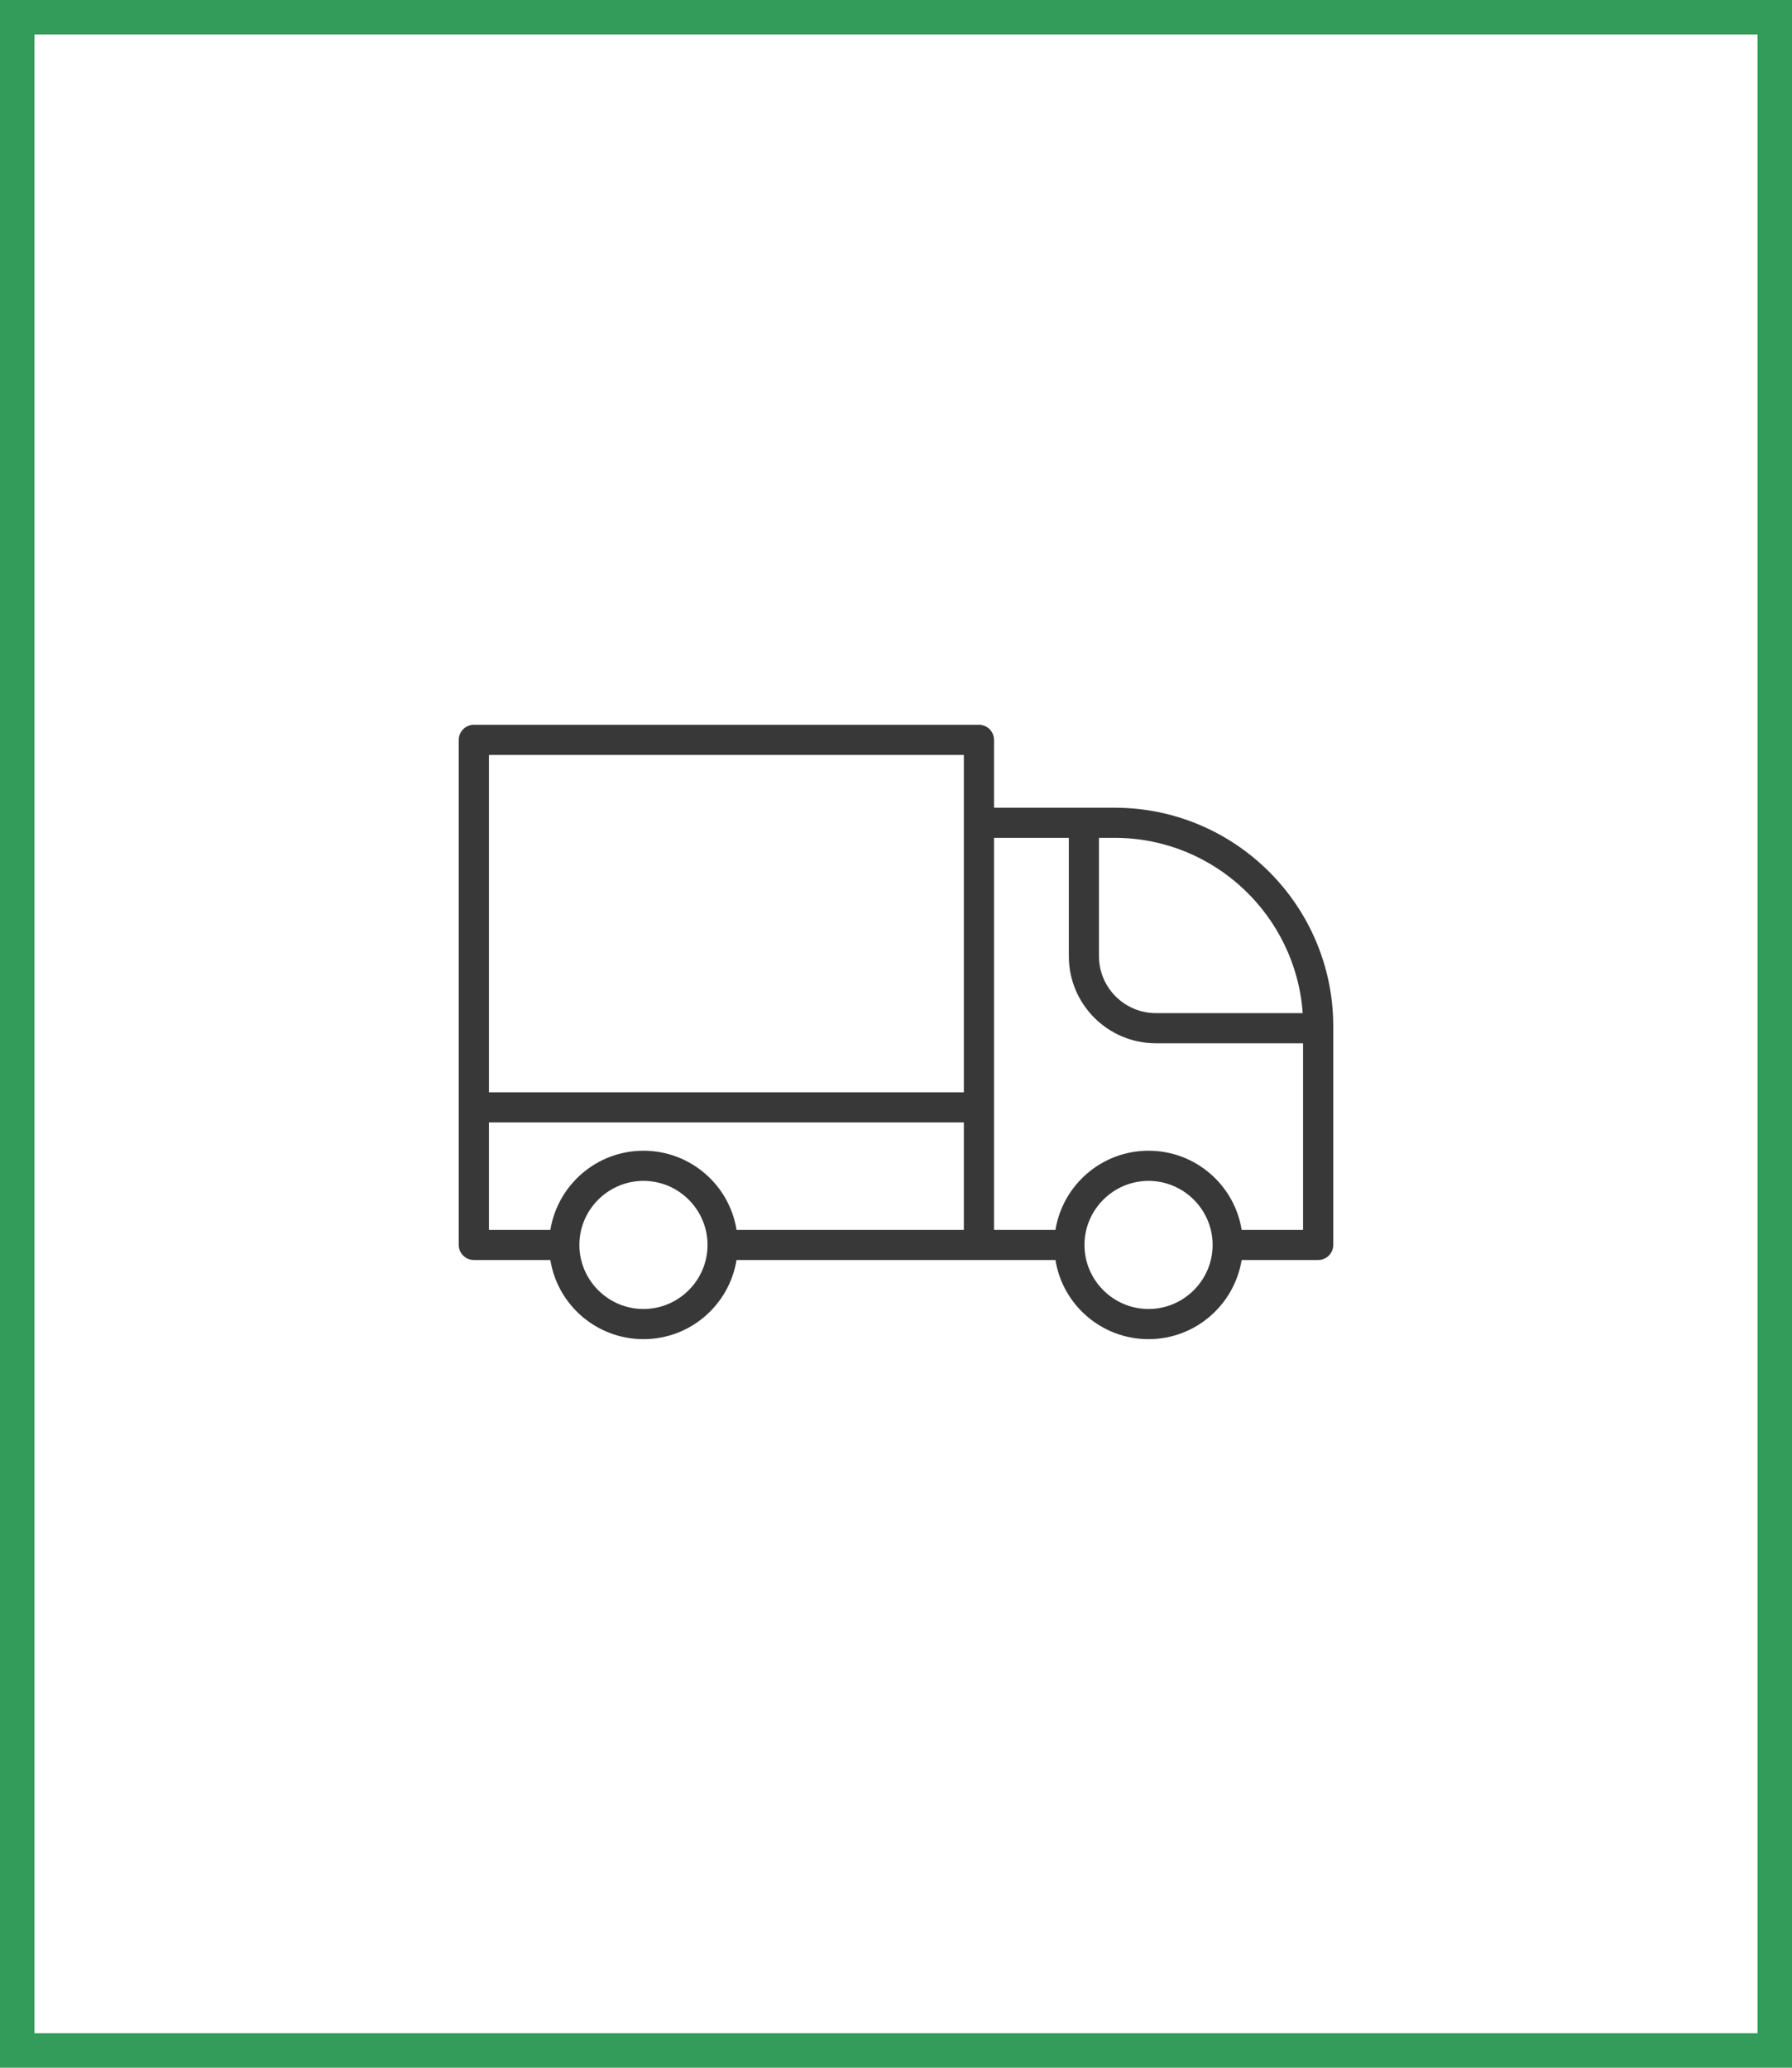
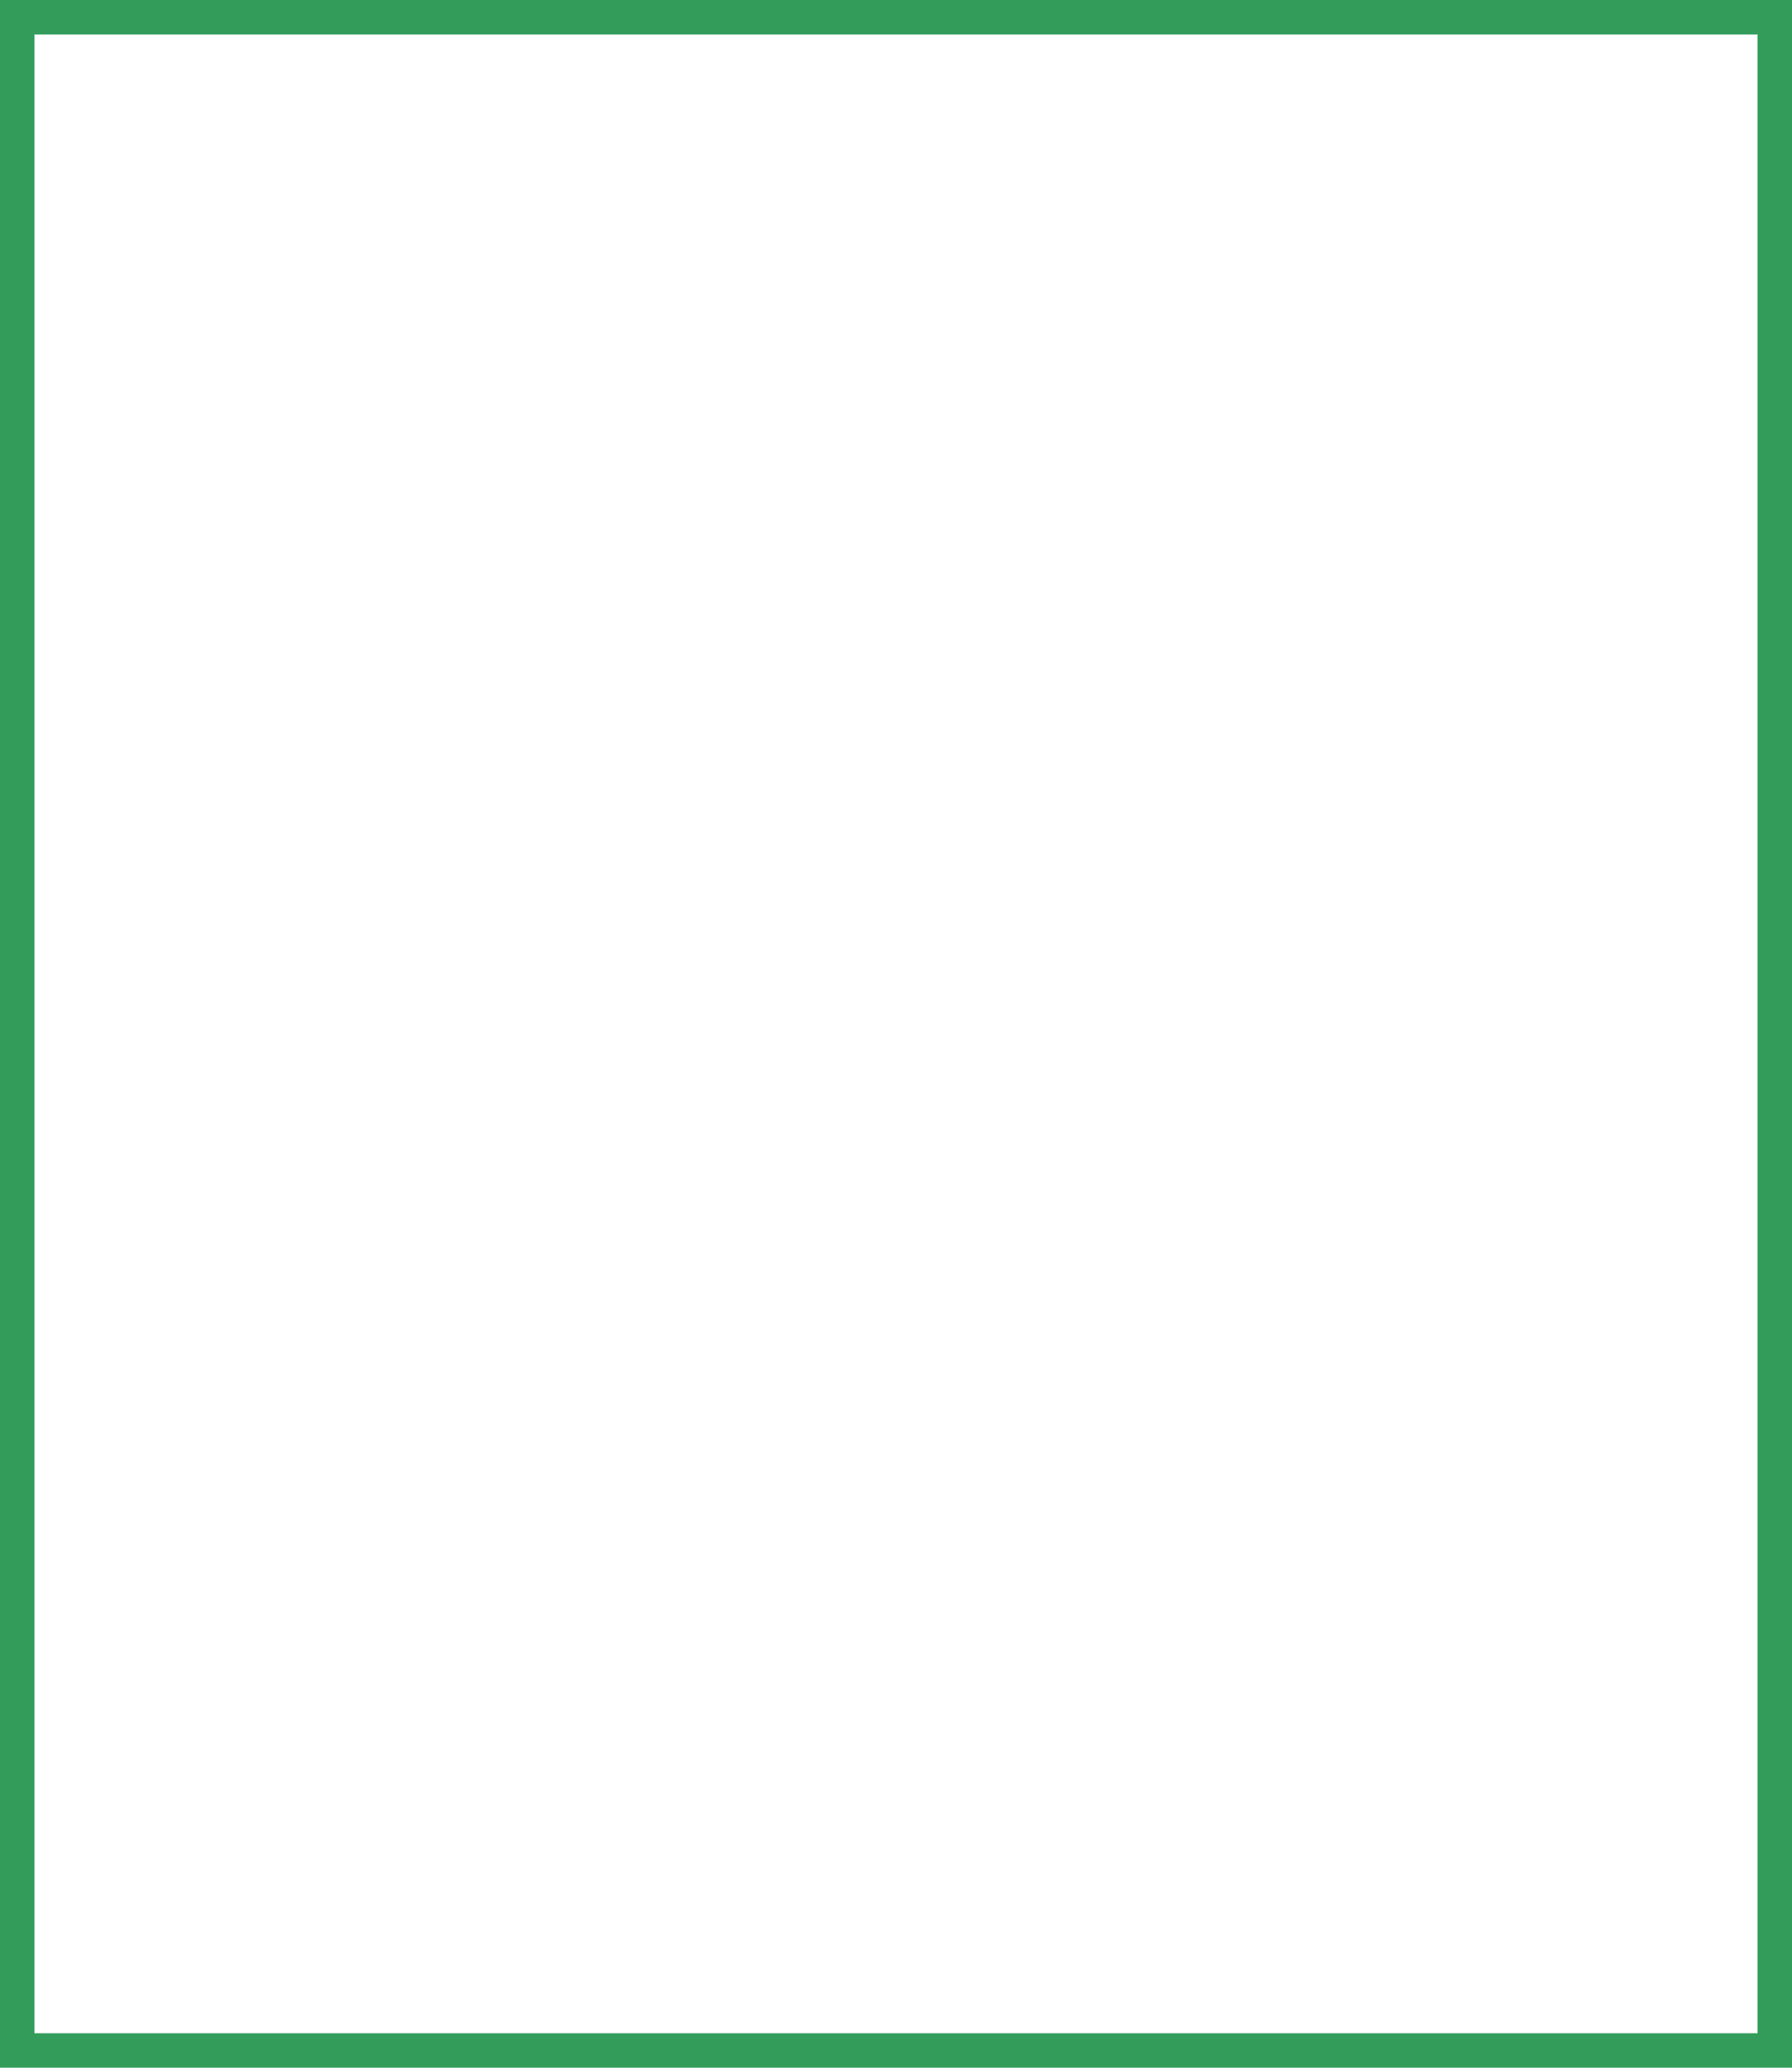
<svg xmlns="http://www.w3.org/2000/svg" width="52" height="60" viewBox="0 0 52 60" fill="none">
-   <path d="M32.344 23.438H28.844V21.469C28.844 21.228 28.647 21.031 28.406 21.031H13.75C13.509 21.031 13.312 21.228 13.312 21.469V36.125C13.312 36.366 13.509 36.562 13.75 36.562H15.97C16.178 37.864 17.31 38.859 18.672 38.859C20.034 38.859 21.16 37.864 21.373 36.562H28.406H30.627C30.834 37.864 31.966 38.859 33.328 38.859C34.69 38.859 35.816 37.864 36.03 36.562H38.25C38.491 36.562 38.688 36.366 38.688 36.125V29.781C38.688 26.281 35.844 23.438 32.344 23.438ZM37.802 29.398H33.541C32.634 29.398 31.89 28.66 31.89 27.747V24.312H32.344C35.231 24.312 37.599 26.56 37.802 29.398ZM27.969 21.906V31.695H14.188V21.906H27.969ZM15.97 35.688H14.188V32.57H27.969V35.688H21.373C21.166 34.386 20.034 33.391 18.672 33.391C17.31 33.391 16.184 34.386 15.97 35.688ZM18.672 37.984C17.649 37.984 16.812 37.148 16.812 36.125C16.812 35.102 17.649 34.266 18.672 34.266C19.695 34.266 20.531 35.102 20.531 36.125C20.531 37.148 19.695 37.984 18.672 37.984ZM33.328 37.984C32.306 37.984 31.469 37.148 31.469 36.125C31.469 35.102 32.306 34.266 33.328 34.266C34.351 34.266 35.188 35.102 35.188 36.125C35.188 37.148 34.351 37.984 33.328 37.984ZM36.03 35.688C35.822 34.386 34.69 33.391 33.328 33.391C31.966 33.391 30.84 34.386 30.627 35.688H28.844V24.312H31.015V27.747C31.015 29.141 32.147 30.273 33.541 30.273H37.812V35.688H36.03Z" fill="#383838" />
  <rect x="0.5" y="0.5" width="51" height="59" stroke="#339C5B" />
</svg>